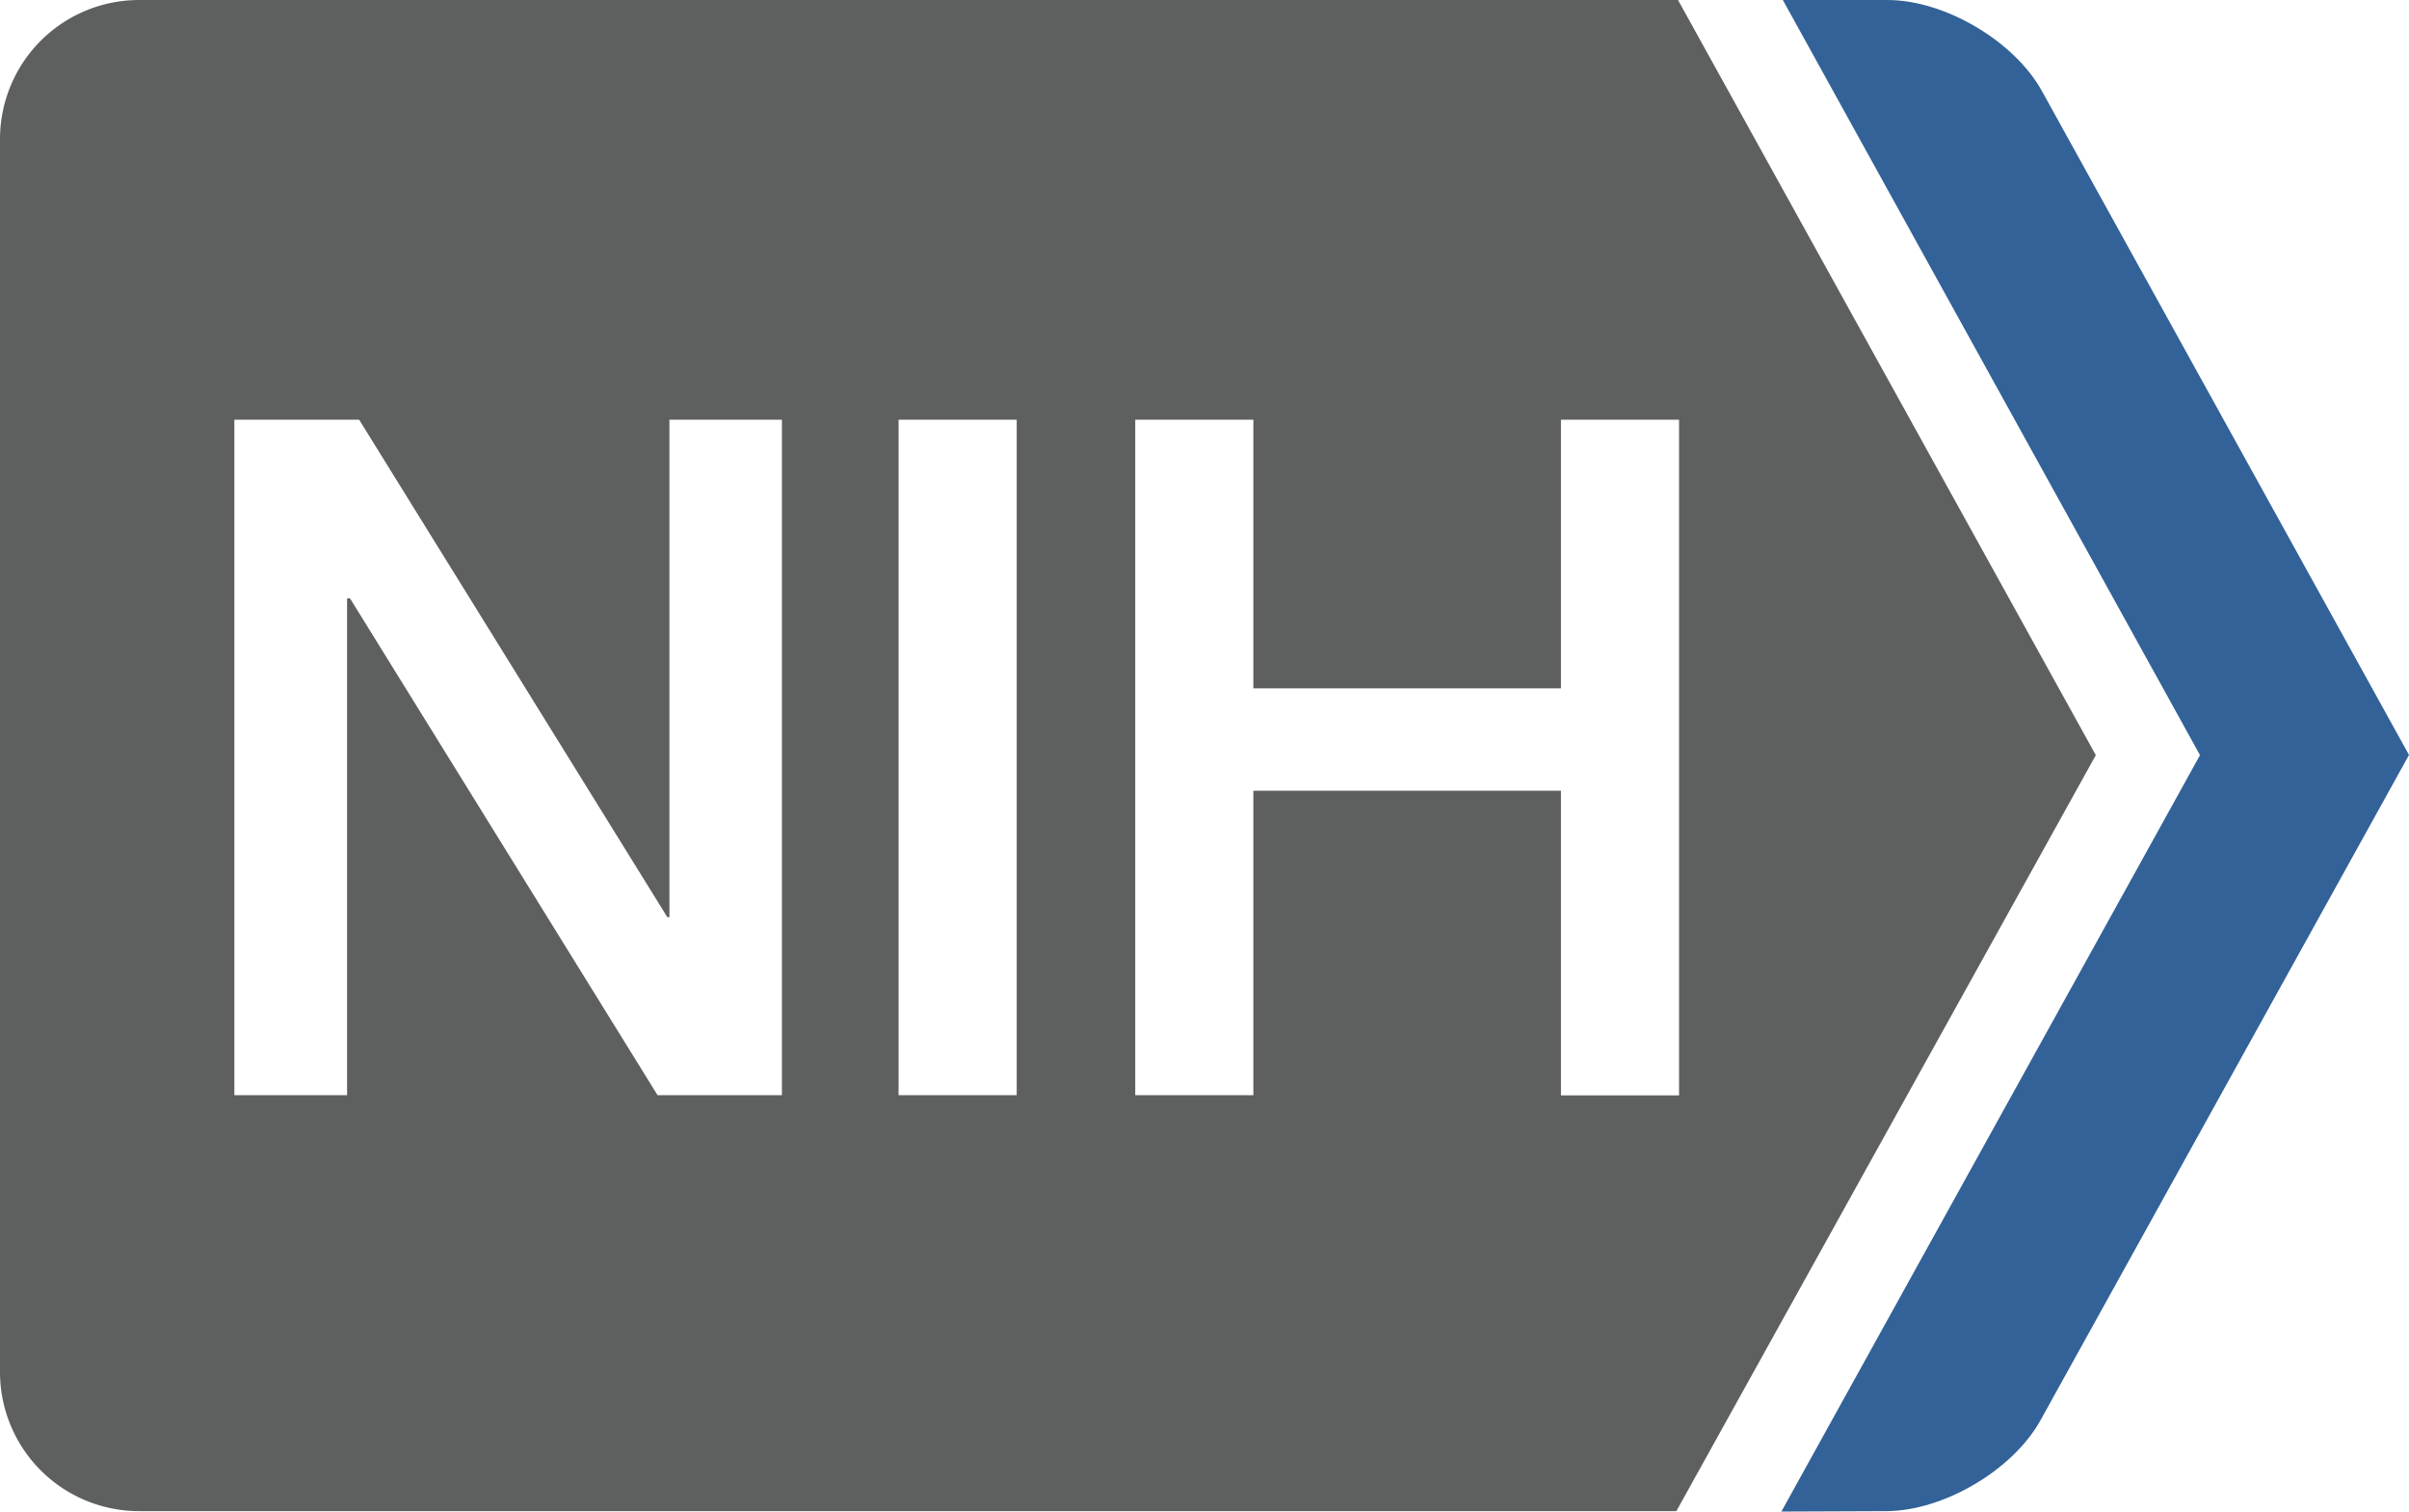
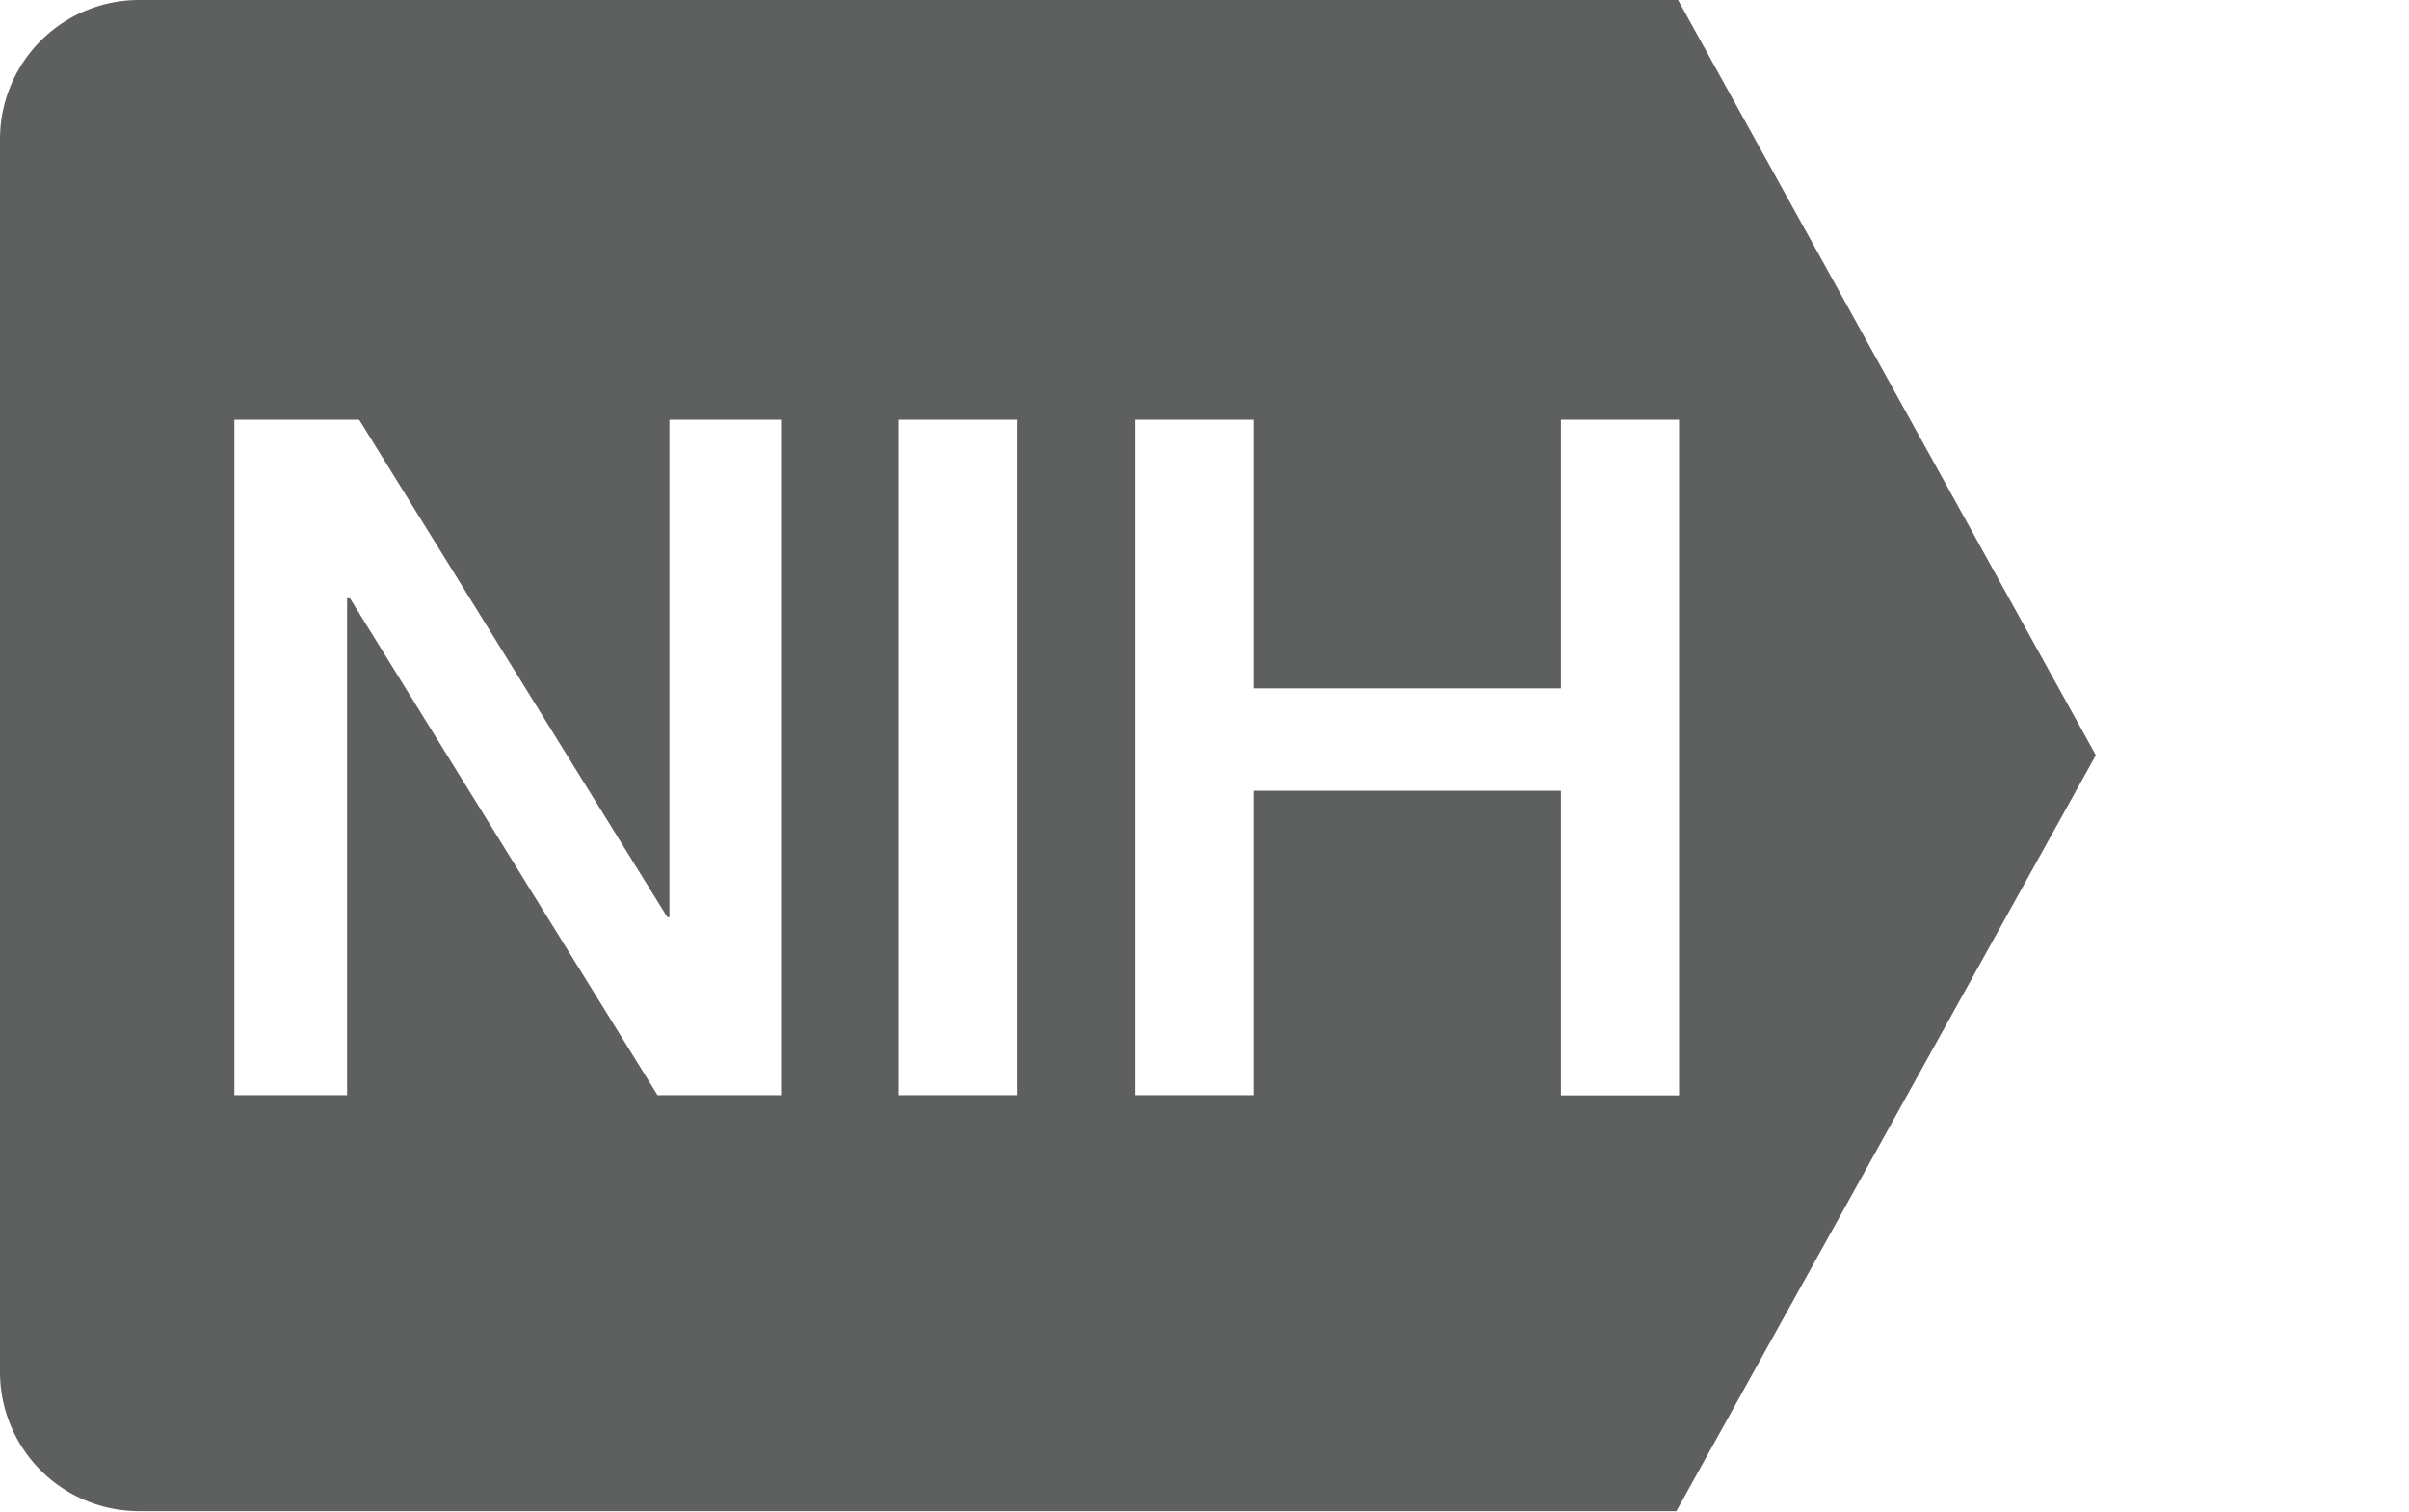
<svg xmlns="http://www.w3.org/2000/svg" viewBox="0 0 1158.4 726.8">
  <path d="M1007.8 363.1 806.1 726.6H66.9A66.9 66.9.0 010 659.7H0V66.9A66.9 66.9.0 0166.9.0h740zM376 526.6V201.8H321.9V441h-1L172.7 201.8h-60V526.6h54.2V287.7h1.4L316.2 526.6zm112.9.0V201.8H432.1V526.6zM807.4 201.8H750.6V331H602.7V201.8H545.9V526.6h56.8V380.2H750.6V526.7h56.8z" style="fill:#5e5f5f" />
-   <path d="M856.6 726.8l201.3-363.7L857.3.0h50.3c27.5.0 61 19.7 74.3 43.8L1158.4 363 981.2 682.9c-13.3 24-46.8 43.7-74.3 43.7l-50.3.2z" style="fill:#326297" />
</svg>